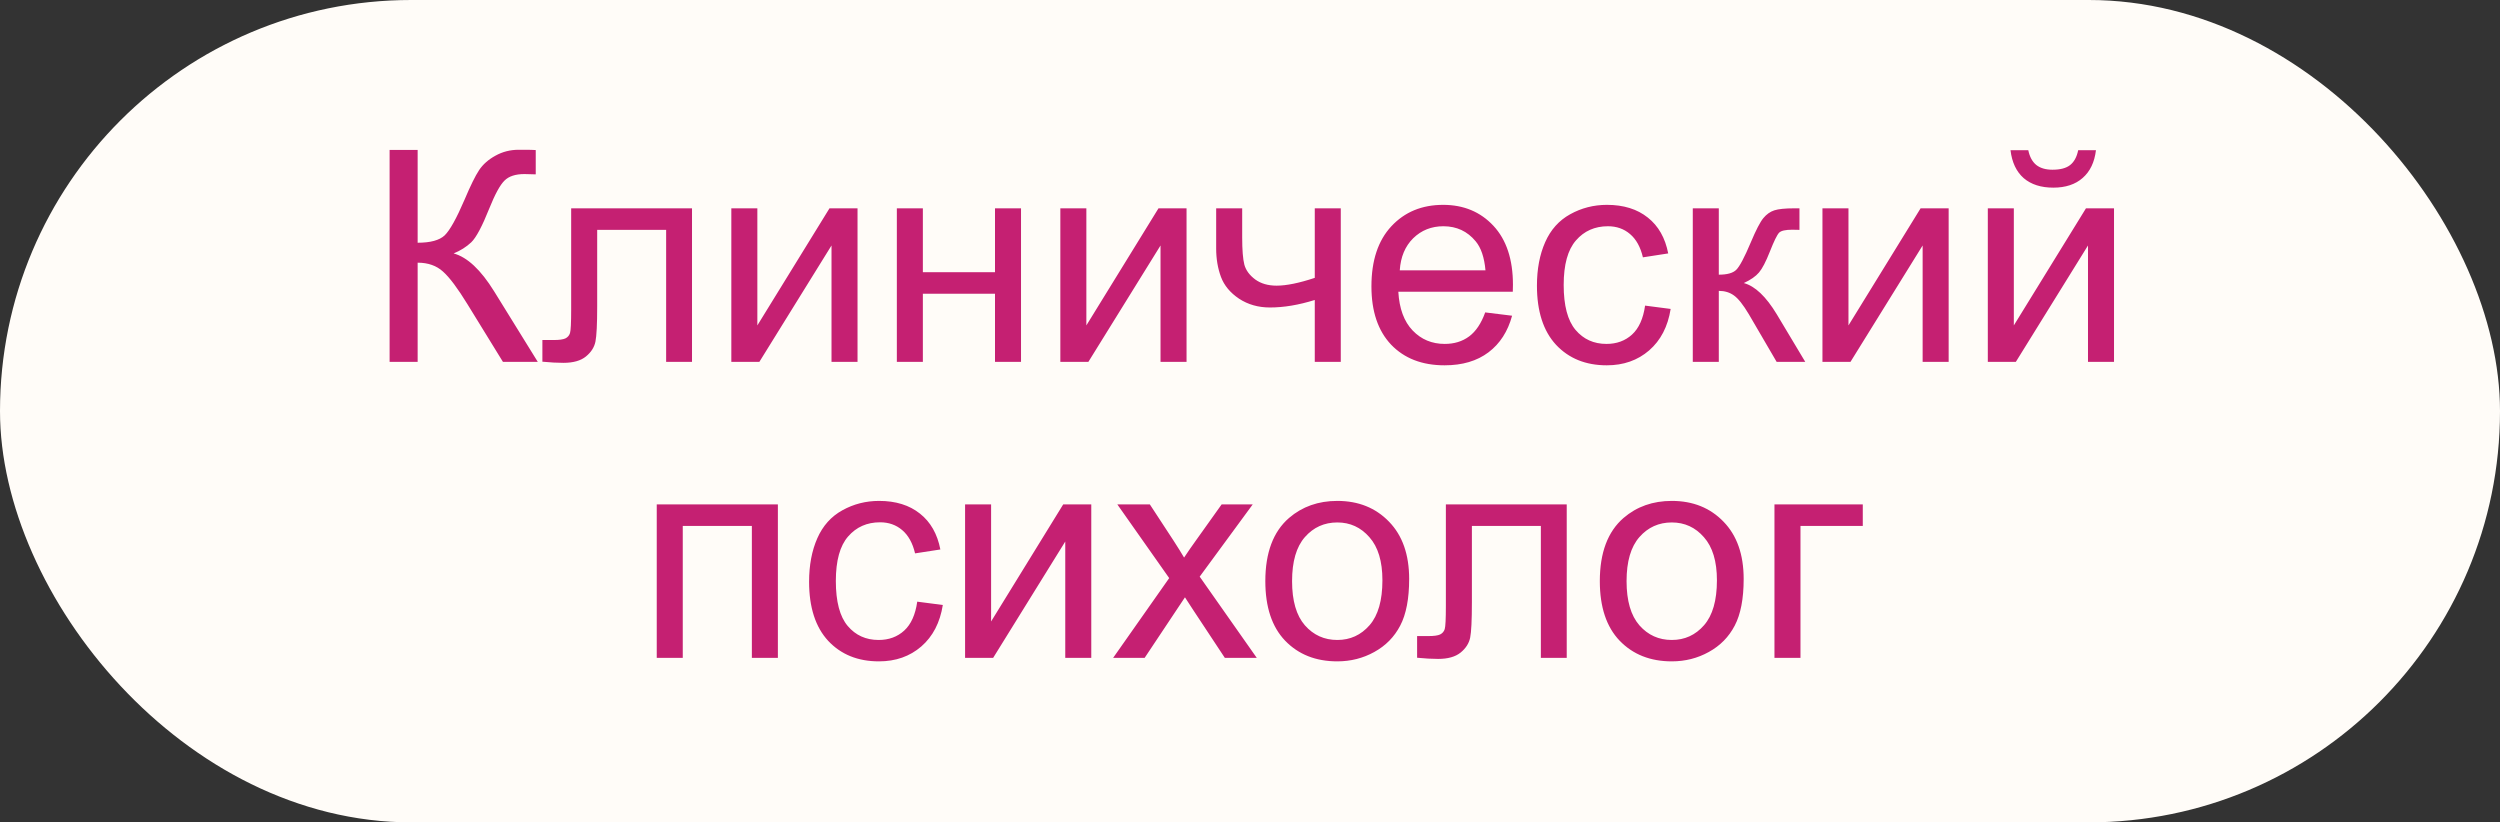
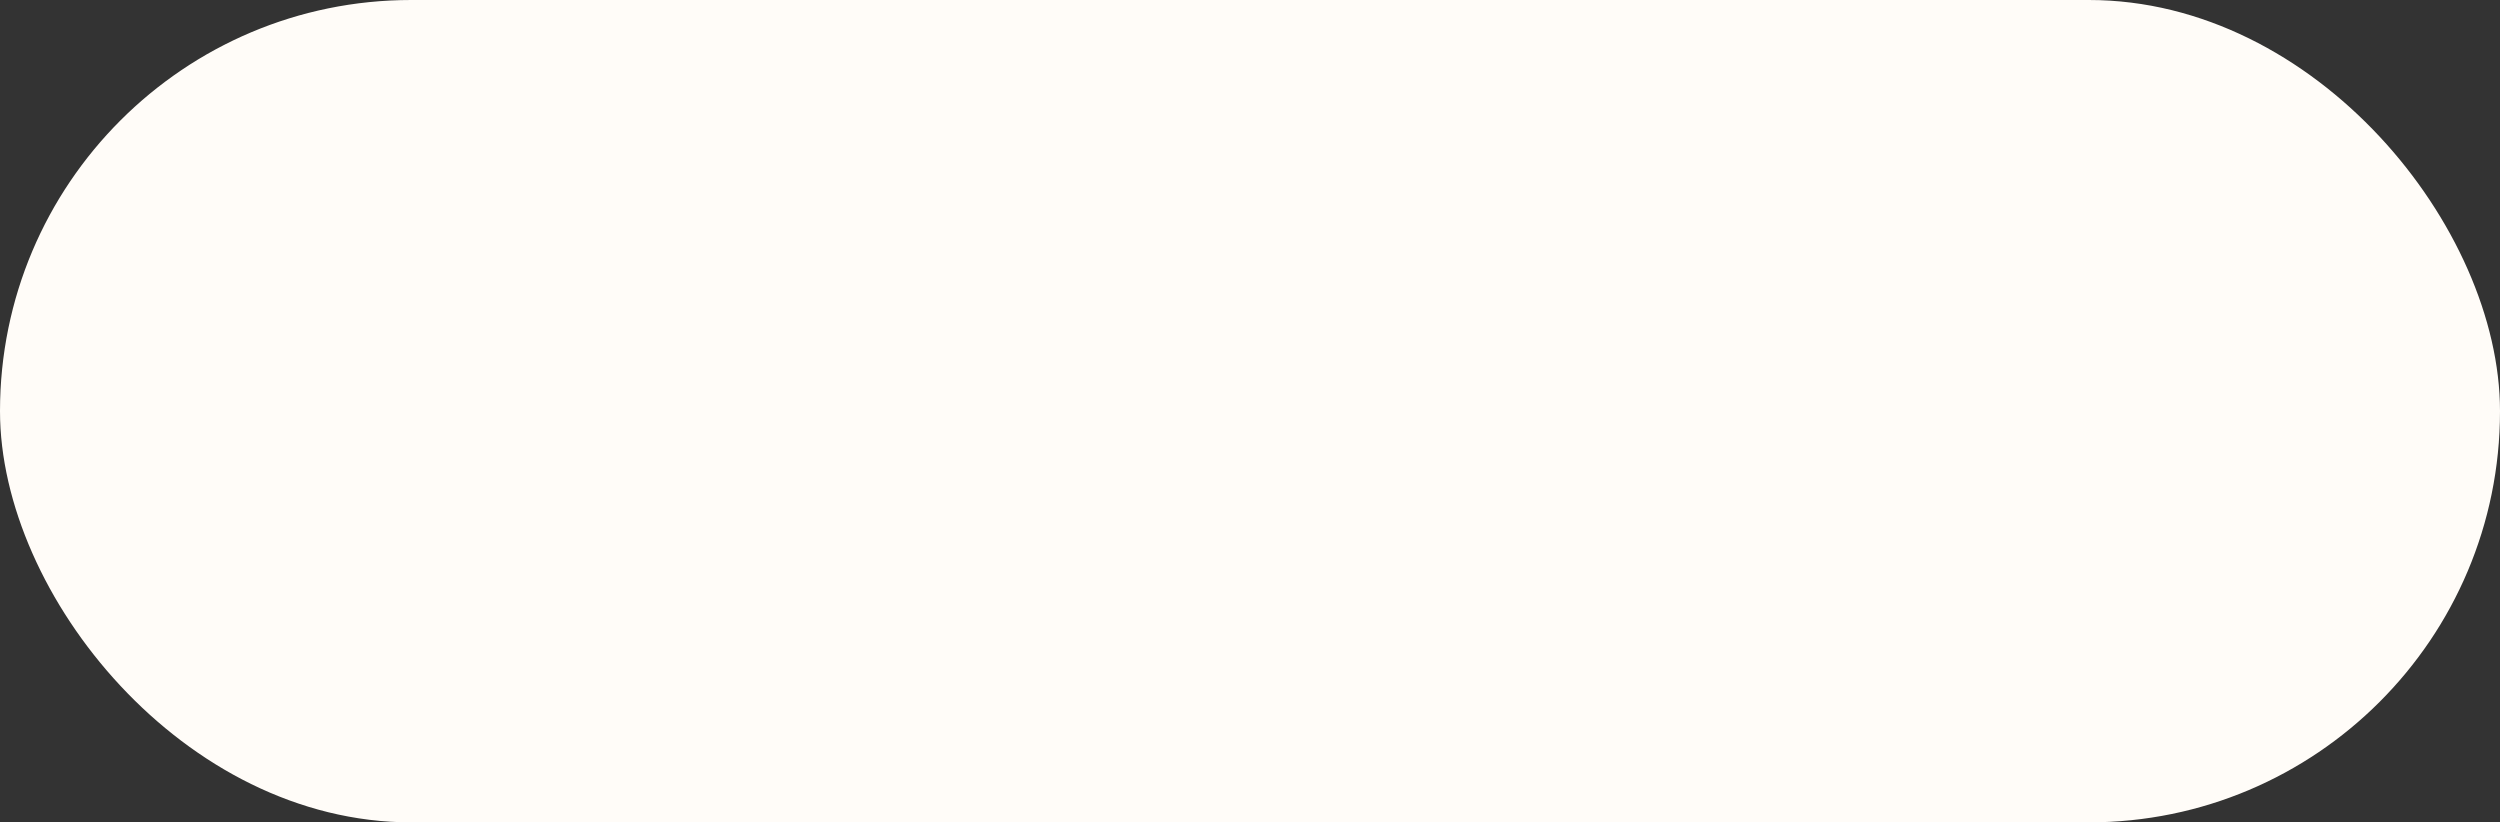
<svg xmlns="http://www.w3.org/2000/svg" width="152" height="50" viewBox="0 0 152 50" fill="none">
  <rect x="0" y="0" width="152" height="50" fill="#333333" stroke="none" />
  <rect width="152" height="50" rx="25" fill="#FFFCF8" />
-   <path d="M23.688 9.115H25.393V14.758C26.172 14.758 26.72 14.608 27.036 14.31C27.352 14.005 27.757 13.278 28.249 12.13C28.606 11.286 28.899 10.691 29.128 10.346C29.362 9.994 29.693 9.701 30.121 9.467C30.549 9.227 31.02 9.106 31.536 9.106C32.192 9.106 32.538 9.112 32.573 9.124V10.601C32.515 10.601 32.4 10.598 32.23 10.592C32.043 10.586 31.929 10.583 31.888 10.583C31.343 10.583 30.939 10.715 30.675 10.979C30.405 11.242 30.098 11.805 29.752 12.666C29.318 13.756 28.952 14.444 28.653 14.731C28.355 15.013 27.997 15.238 27.581 15.408C28.413 15.637 29.233 16.404 30.042 17.711L32.696 22H30.578L28.425 18.502C27.833 17.535 27.338 16.873 26.939 16.516C26.541 16.152 26.025 15.971 25.393 15.971V22H23.688V9.115ZM34.727 12.666H42.074V22H40.501V13.976H36.309V18.625C36.309 19.709 36.273 20.424 36.203 20.77C36.133 21.115 35.94 21.417 35.623 21.675C35.307 21.933 34.85 22.061 34.252 22.061C33.883 22.061 33.458 22.038 32.977 21.991V20.673H33.672C34 20.673 34.234 20.641 34.375 20.576C34.516 20.506 34.609 20.398 34.656 20.251C34.703 20.105 34.727 19.627 34.727 18.818V12.666ZM44.465 12.666H46.047V19.785L50.433 12.666H52.138V22H50.556V14.925L46.17 22H44.465V12.666ZM54.528 12.666H56.11V16.551H60.496V12.666H62.078V22H60.496V17.86H56.11V22H54.528V12.666ZM64.469 12.666H66.051V19.785L70.436 12.666H72.142V22H70.56V14.925L66.174 22H64.469V12.666ZM73.943 12.666H75.525V14.433C75.525 15.194 75.569 15.748 75.657 16.094C75.751 16.434 75.971 16.732 76.316 16.99C76.662 17.242 77.096 17.368 77.617 17.368C78.215 17.368 78.988 17.21 79.938 16.894V12.666H81.519V22H79.938V18.238C78.965 18.543 78.057 18.695 77.213 18.695C76.504 18.695 75.877 18.517 75.332 18.159C74.793 17.796 74.427 17.354 74.233 16.832C74.04 16.311 73.943 15.736 73.943 15.109V12.666ZM90.3 18.994L91.935 19.196C91.677 20.151 91.199 20.893 90.502 21.42C89.805 21.947 88.914 22.211 87.83 22.211C86.465 22.211 85.381 21.792 84.578 20.954C83.781 20.11 83.383 18.93 83.383 17.412C83.383 15.842 83.787 14.623 84.596 13.756C85.404 12.889 86.453 12.455 87.742 12.455C88.99 12.455 90.01 12.88 90.801 13.729C91.592 14.579 91.987 15.774 91.987 17.315C91.987 17.409 91.984 17.55 91.978 17.737H85.018C85.076 18.763 85.366 19.548 85.888 20.093C86.409 20.638 87.06 20.91 87.839 20.91C88.419 20.91 88.914 20.758 89.324 20.453C89.734 20.148 90.06 19.662 90.3 18.994ZM85.106 16.436H90.317C90.247 15.651 90.048 15.062 89.72 14.67C89.216 14.06 88.562 13.756 87.76 13.756C87.033 13.756 86.421 13.999 85.923 14.485C85.431 14.972 85.158 15.622 85.106 16.436ZM100.021 18.581L101.576 18.783C101.406 19.855 100.97 20.696 100.267 21.306C99.569 21.909 98.711 22.211 97.691 22.211C96.414 22.211 95.386 21.795 94.606 20.963C93.833 20.125 93.446 18.927 93.446 17.368C93.446 16.36 93.613 15.479 93.947 14.723C94.281 13.967 94.788 13.401 95.468 13.026C96.153 12.646 96.897 12.455 97.7 12.455C98.714 12.455 99.543 12.713 100.188 13.229C100.832 13.738 101.245 14.465 101.427 15.408L99.889 15.646C99.742 15.019 99.481 14.547 99.106 14.23C98.737 13.914 98.289 13.756 97.762 13.756C96.965 13.756 96.317 14.043 95.819 14.617C95.321 15.185 95.072 16.088 95.072 17.324C95.072 18.578 95.312 19.489 95.793 20.058C96.273 20.626 96.9 20.91 97.674 20.91C98.295 20.91 98.814 20.72 99.23 20.339C99.645 19.958 99.909 19.372 100.021 18.581ZM102.921 12.666H104.503V16.7C105.007 16.7 105.358 16.604 105.558 16.41C105.763 16.217 106.062 15.654 106.454 14.723C106.765 13.984 107.017 13.498 107.21 13.264C107.403 13.029 107.626 12.871 107.878 12.789C108.13 12.707 108.534 12.666 109.091 12.666H109.407V13.976L108.968 13.967C108.552 13.967 108.285 14.028 108.168 14.151C108.045 14.28 107.857 14.664 107.605 15.303C107.365 15.912 107.146 16.334 106.946 16.568C106.747 16.803 106.439 17.017 106.023 17.21C106.703 17.392 107.371 18.024 108.027 19.108L109.759 22H108.019L106.331 19.108C105.985 18.528 105.684 18.148 105.426 17.966C105.168 17.778 104.86 17.685 104.503 17.685V22H102.921V12.666ZM110.805 12.666H112.387V19.785L116.772 12.666H118.478V22H116.896V14.925L112.51 22H110.805V12.666ZM120.859 12.666H122.441V19.785L126.827 12.666H128.532V22H126.95V14.925L122.564 22H120.859V12.666ZM126.353 9.133H127.434C127.346 9.865 127.076 10.428 126.625 10.82C126.18 11.213 125.585 11.409 124.841 11.409C124.091 11.409 123.49 11.216 123.039 10.829C122.594 10.437 122.327 9.871 122.239 9.133H123.32C123.402 9.531 123.563 9.83 123.804 10.029C124.05 10.223 124.378 10.319 124.788 10.319C125.263 10.319 125.62 10.226 125.86 10.038C126.106 9.845 126.271 9.543 126.353 9.133ZM39.93 30.666H47.295V40H45.713V31.976H41.512V40H39.93V30.666ZM55.768 36.581L57.323 36.783C57.153 37.855 56.717 38.696 56.014 39.306C55.316 39.909 54.458 40.211 53.438 40.211C52.161 40.211 51.133 39.795 50.353 38.963C49.58 38.125 49.193 36.927 49.193 35.368C49.193 34.36 49.36 33.478 49.694 32.723C50.028 31.967 50.535 31.401 51.215 31.026C51.9 30.645 52.645 30.455 53.447 30.455C54.461 30.455 55.29 30.713 55.935 31.229C56.579 31.738 56.992 32.465 57.174 33.408L55.636 33.645C55.489 33.019 55.228 32.547 54.853 32.23C54.484 31.914 54.036 31.756 53.509 31.756C52.712 31.756 52.065 32.043 51.566 32.617C51.068 33.185 50.819 34.088 50.819 35.324C50.819 36.578 51.06 37.489 51.54 38.058C52.02 38.626 52.648 38.91 53.421 38.91C54.042 38.91 54.56 38.72 54.977 38.339C55.393 37.958 55.656 37.372 55.768 36.581ZM58.677 30.666H60.259V37.785L64.644 30.666H66.35V40H64.768V32.925L60.382 40H58.677V30.666ZM67.677 40L71.087 35.148L67.932 30.666H69.909L71.342 32.855C71.611 33.27 71.828 33.619 71.992 33.9C72.25 33.514 72.487 33.171 72.704 32.872L74.277 30.666H76.167L72.941 35.06L76.413 40H74.471L72.555 37.1L72.045 36.317L69.593 40H67.677ZM76.932 35.333C76.932 33.605 77.412 32.324 78.373 31.492C79.176 30.801 80.154 30.455 81.309 30.455C82.592 30.455 83.641 30.877 84.455 31.721C85.269 32.559 85.677 33.719 85.677 35.201C85.677 36.402 85.495 37.349 85.132 38.04C84.774 38.726 84.25 39.259 83.559 39.64C82.873 40.02 82.123 40.211 81.309 40.211C80.002 40.211 78.944 39.792 78.136 38.954C77.333 38.116 76.932 36.909 76.932 35.333ZM78.558 35.333C78.558 36.528 78.818 37.425 79.34 38.023C79.861 38.614 80.518 38.91 81.309 38.91C82.094 38.91 82.747 38.611 83.269 38.014C83.79 37.416 84.051 36.505 84.051 35.28C84.051 34.126 83.787 33.253 83.26 32.661C82.738 32.063 82.088 31.765 81.309 31.765C80.518 31.765 79.861 32.06 79.34 32.652C78.818 33.244 78.558 34.138 78.558 35.333ZM87.909 30.666H95.257V40H93.684V31.976H89.491V36.625C89.491 37.709 89.456 38.424 89.386 38.77C89.315 39.115 89.122 39.417 88.806 39.675C88.489 39.933 88.032 40.062 87.435 40.062C87.065 40.062 86.641 40.038 86.16 39.991V38.673H86.855C87.183 38.673 87.417 38.641 87.558 38.576C87.698 38.506 87.792 38.398 87.839 38.251C87.886 38.105 87.909 37.627 87.909 36.818V30.666ZM97.269 35.333C97.269 33.605 97.75 32.324 98.711 31.492C99.514 30.801 100.492 30.455 101.646 30.455C102.93 30.455 103.979 30.877 104.793 31.721C105.607 32.559 106.015 33.719 106.015 35.201C106.015 36.402 105.833 37.349 105.47 38.04C105.112 38.726 104.588 39.259 103.896 39.64C103.211 40.02 102.461 40.211 101.646 40.211C100.34 40.211 99.282 39.792 98.474 38.954C97.671 38.116 97.269 36.909 97.269 35.333ZM98.895 35.333C98.895 36.528 99.156 37.425 99.678 38.023C100.199 38.614 100.855 38.91 101.646 38.91C102.432 38.91 103.085 38.611 103.606 38.014C104.128 37.416 104.389 36.505 104.389 35.28C104.389 34.126 104.125 33.253 103.598 32.661C103.076 32.063 102.426 31.765 101.646 31.765C100.855 31.765 100.199 32.06 99.678 32.652C99.156 33.244 98.895 34.138 98.895 35.333ZM107.887 30.666H113.257V31.976H109.469V40H107.887V30.666Z" fill="#C52072" />
</svg>